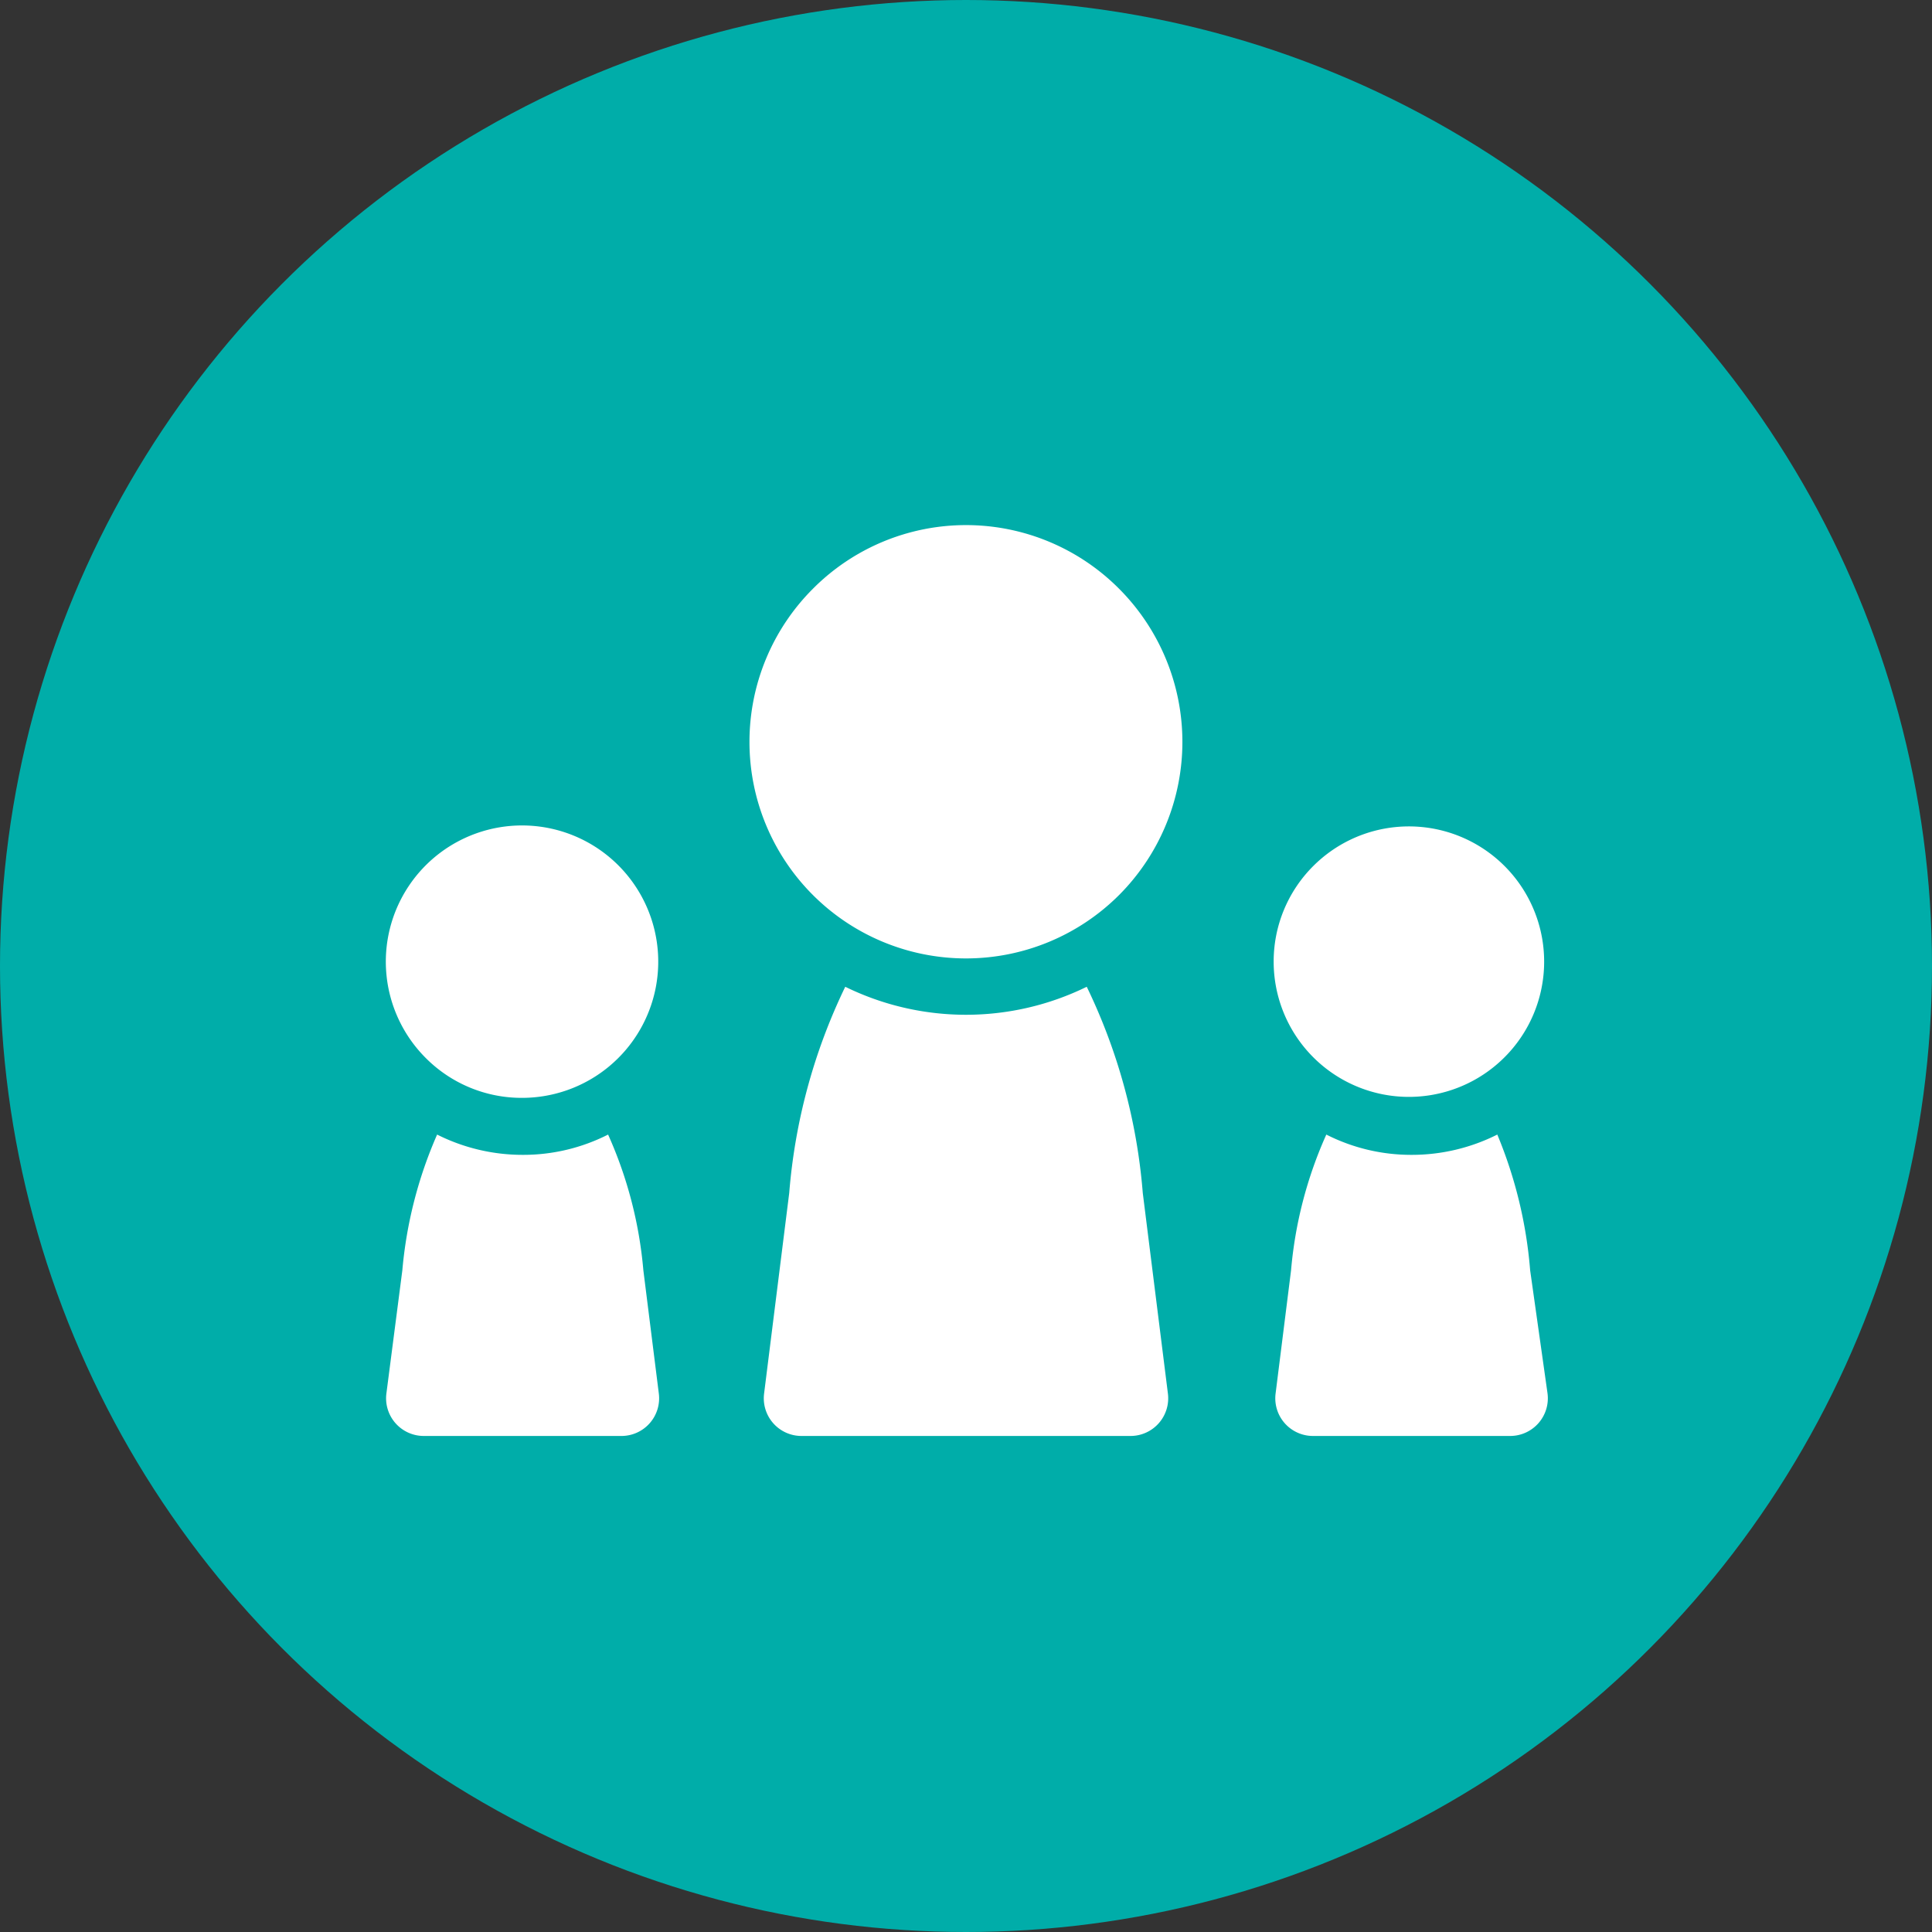
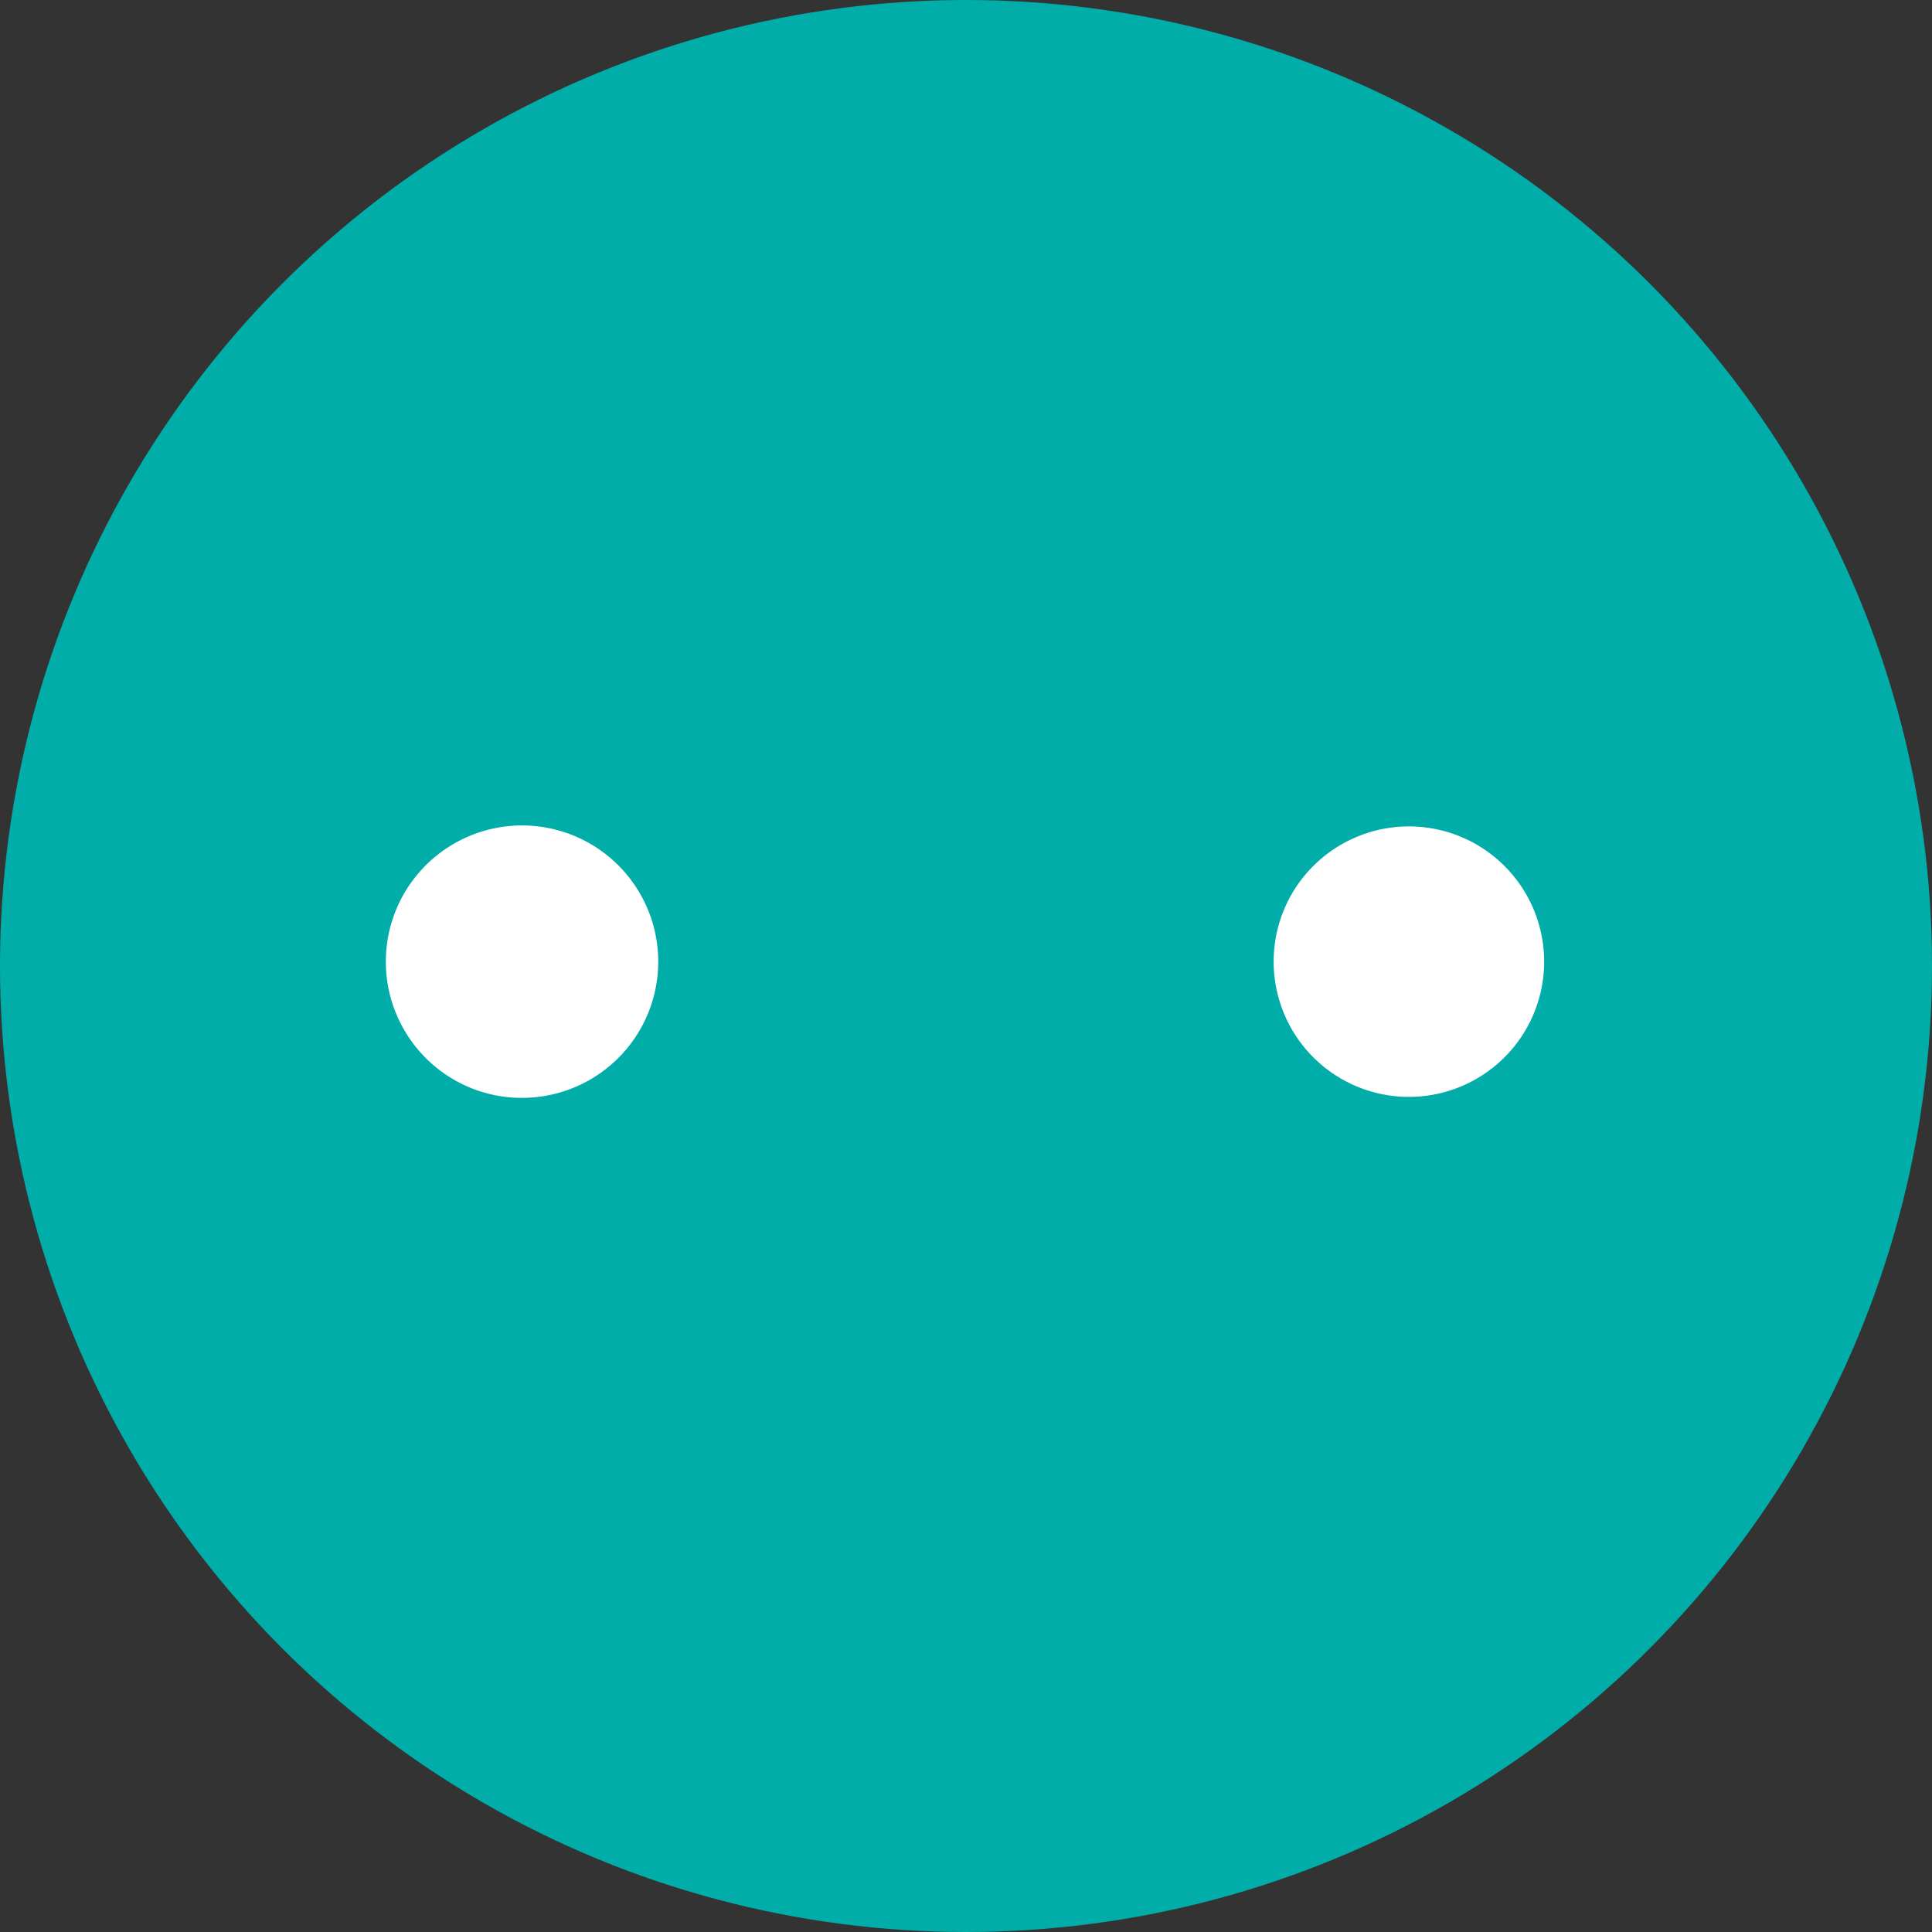
<svg xmlns="http://www.w3.org/2000/svg" viewBox="0 0 40 40">
  <rect x="0" y="0" width="40" height="40" fill="#333333" stroke="none" />
  <defs>
    <style>.cls-1{fill:#00ada9;}.cls-2{fill:#fff;}</style>
  </defs>
  <g id="レイヤー_2" data-name="レイヤー 2">
    <g id="文字">
      <circle class="cls-1" cx="20" cy="20" r="20" />
-       <path class="cls-2" d="M23.17,12.19a4.47,4.47,0,0,0-6.34,0,4.48,4.48,0,0,0,6.34,6.34h0a4.49,4.49,0,0,0,0-6.34Z" />
-       <path class="cls-2" d="M13.64,28.85l-.32-2.55a8.68,8.68,0,0,0-.73-2.81,3.88,3.88,0,0,1-1.77.42,3.94,3.94,0,0,1-1.77-.42,8.93,8.93,0,0,0-.72,2.81L8,28.85a.78.78,0,0,0,.77.88h4.08A.78.78,0,0,0,13.64,28.85Z" />
-       <path class="cls-2" d="M24.18,28.85l-.52-4.15a12,12,0,0,0-1.16-4.27,5.68,5.68,0,0,1-5,0,12,12,0,0,0-1.16,4.27l-.52,4.15a.78.78,0,0,0,.77.88h6.82A.78.78,0,0,0,24.18,28.85Z" />
-       <path class="cls-2" d="M31.68,26.3A9.22,9.22,0,0,0,31,23.49a3.94,3.94,0,0,1-1.77.42,3.88,3.88,0,0,1-1.77-.42,8.68,8.68,0,0,0-.73,2.81l-.32,2.55a.78.78,0,0,0,.78.88h4.08a.78.78,0,0,0,.77-.88Z" />
      <path class="cls-2" d="M26.37,19.93a2.8,2.8,0,1,0,.82-2A2.79,2.79,0,0,0,26.37,19.93Z" />
      <path class="cls-2" d="M10.82,22.73a2.82,2.82,0,1,0-2-.82A2.8,2.8,0,0,0,10.82,22.73Z" />
    </g>
  </g>
</svg>